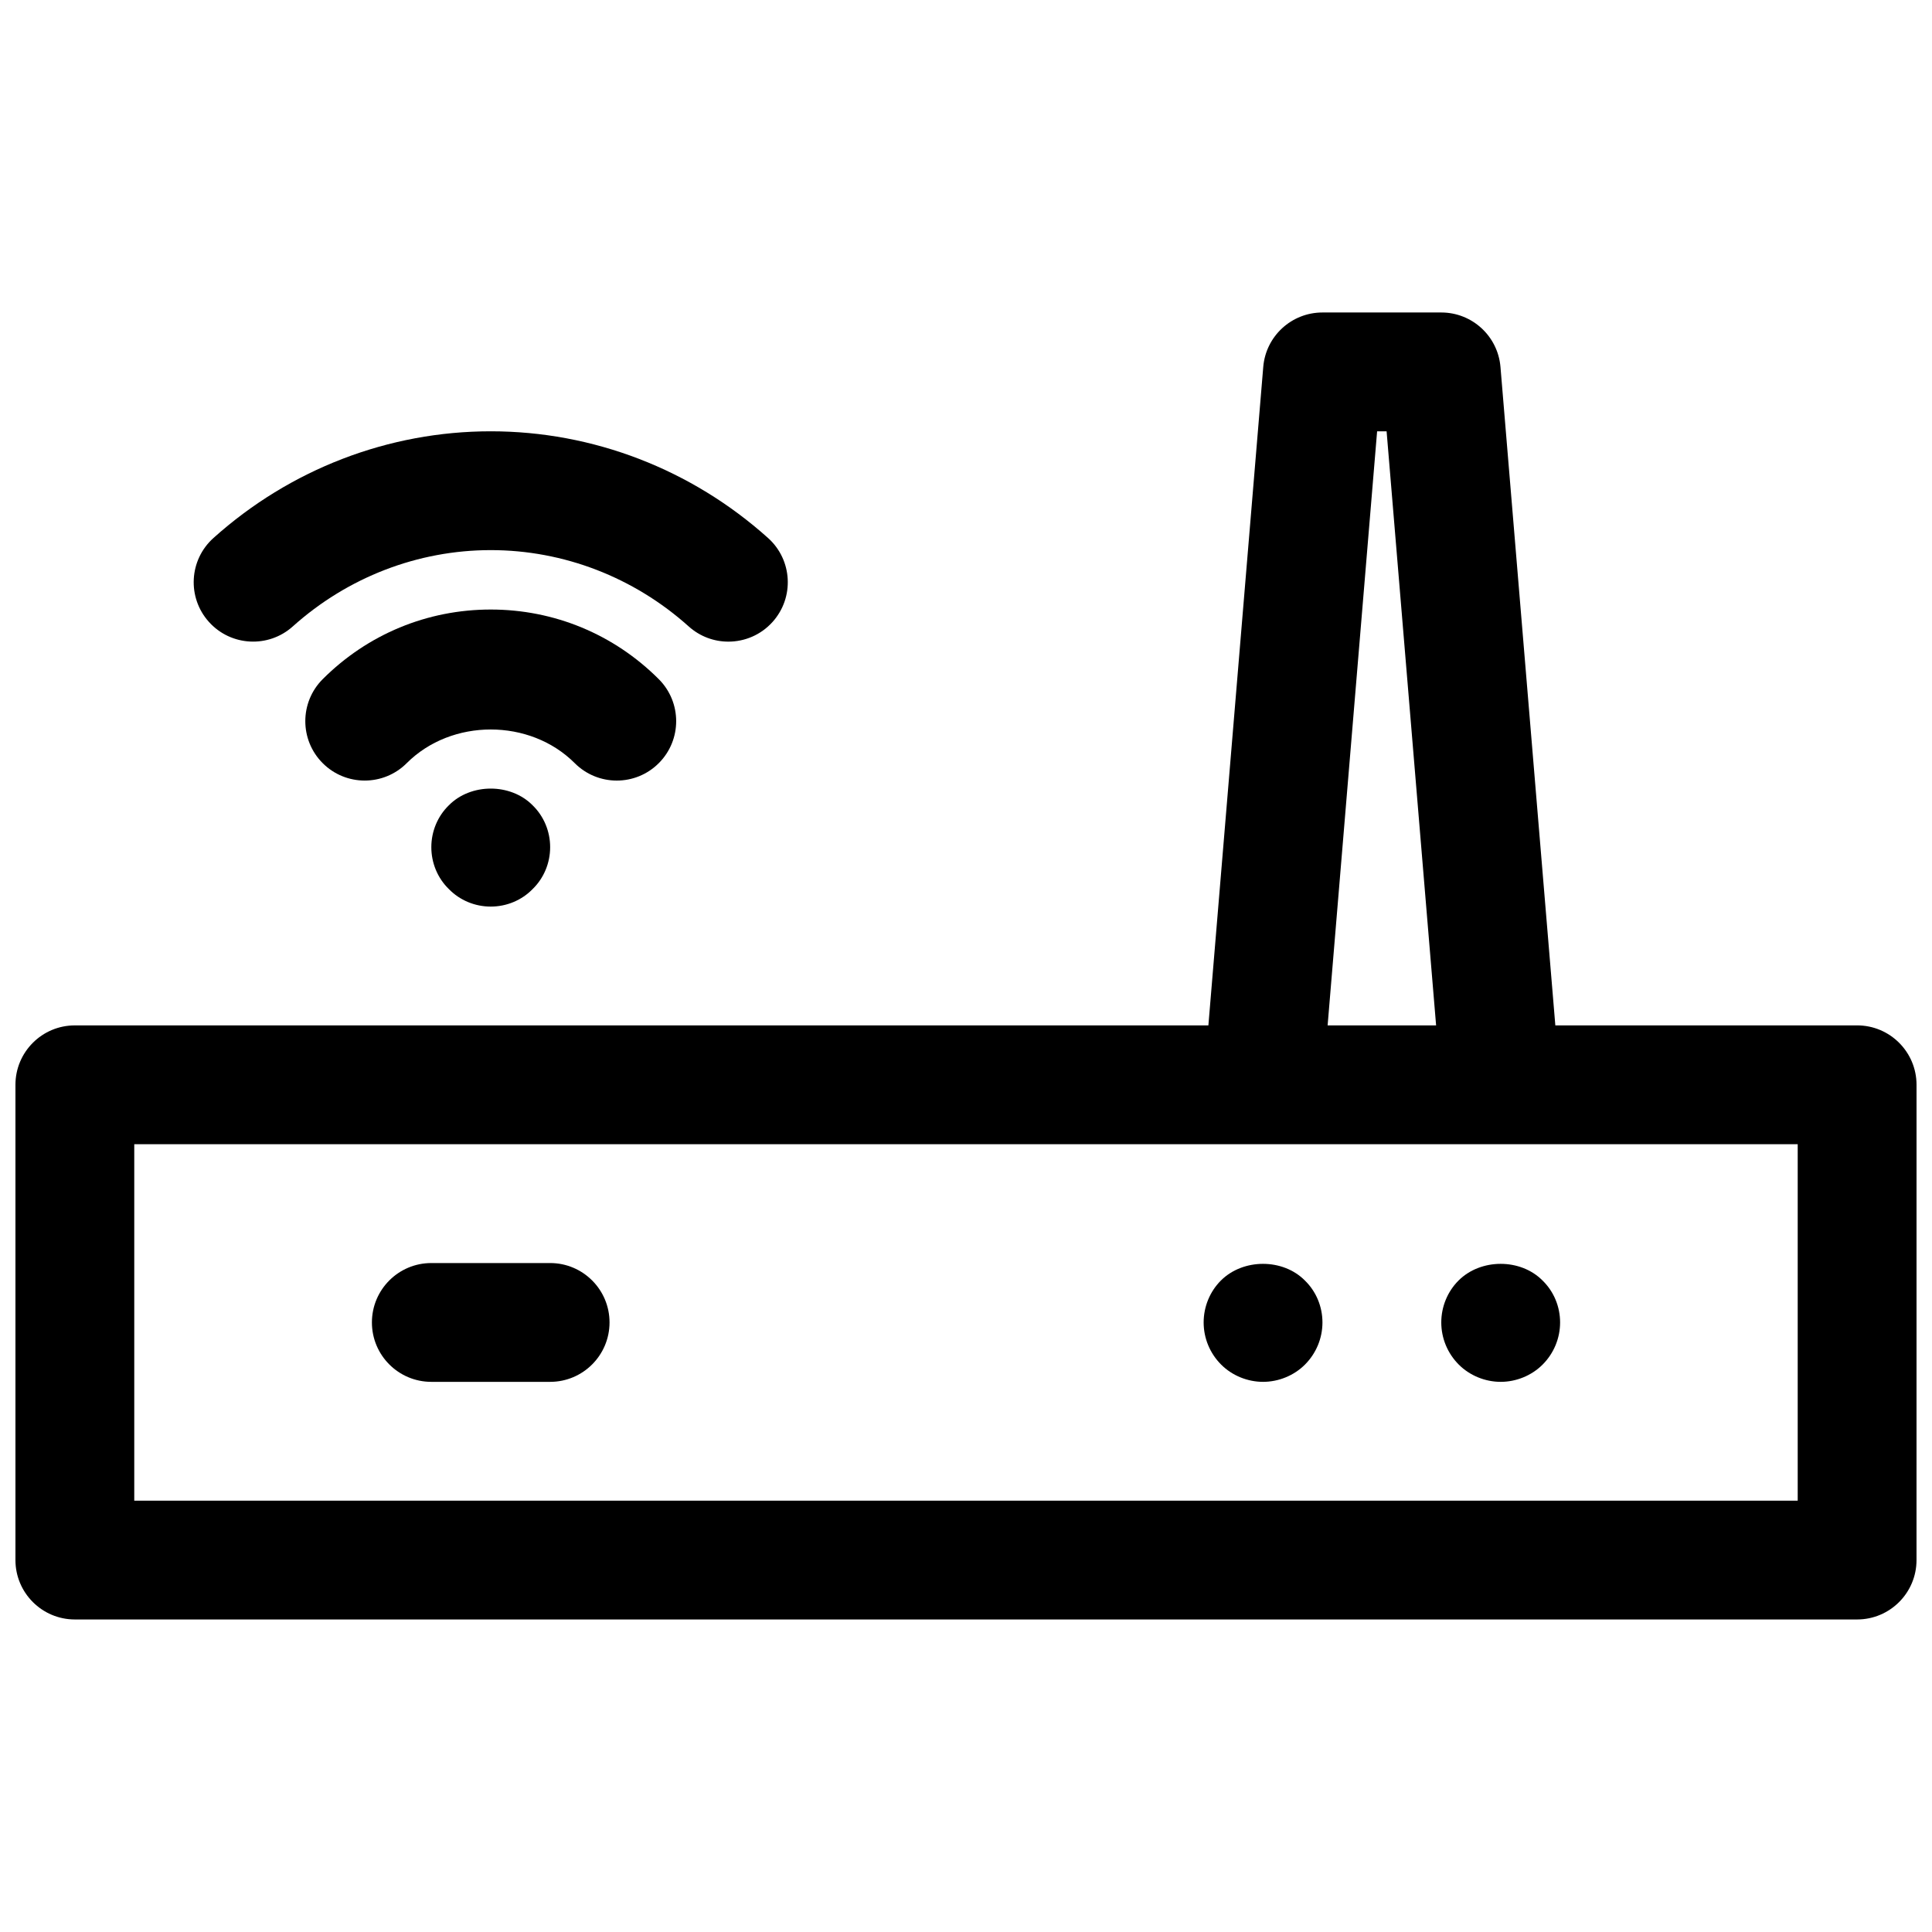
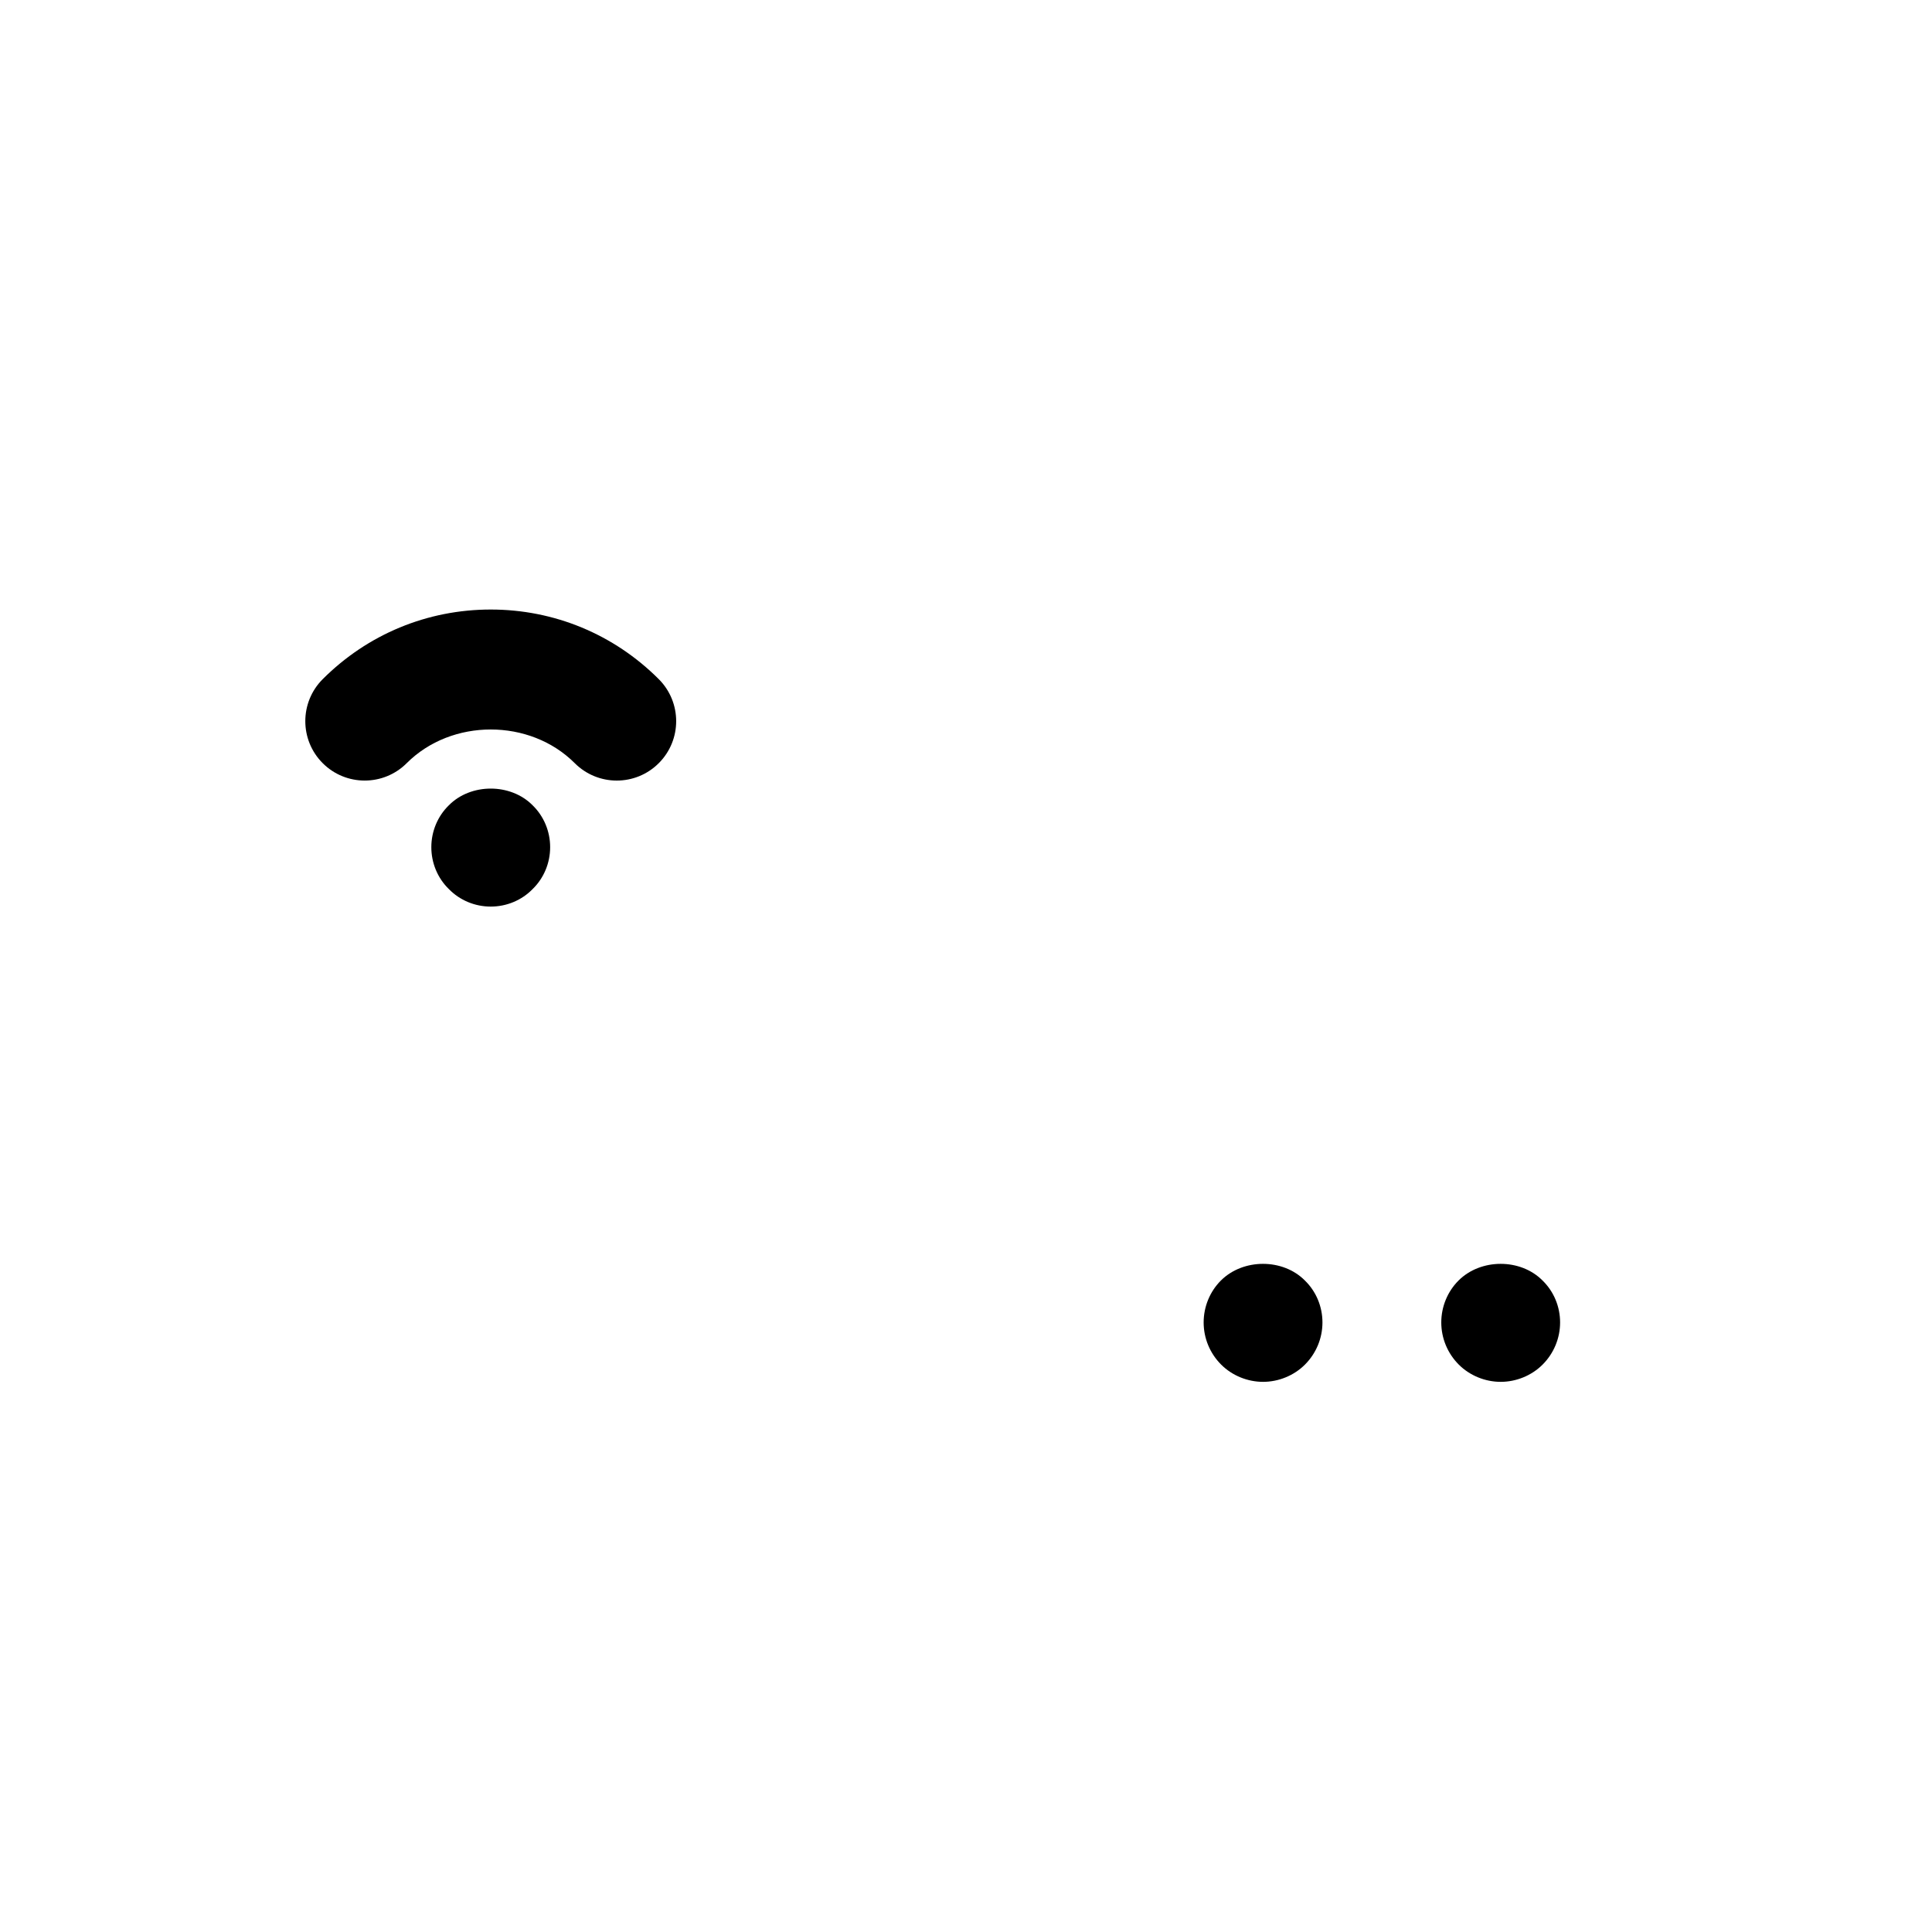
<svg xmlns="http://www.w3.org/2000/svg" width="800px" height="800px" version="1.1" viewBox="144 144 512 512">
  <defs>
    <clipPath id="a">
      <path d="m148.09 226h503.81v348h-503.81z" />
    </clipPath>
  </defs>
  <g clip-path="url(#a)">
-     <path d="m636.16 415.74h-79.98l-14.539-174.49c-0.68-8.16-7.504-14.438-15.691-14.438h-31.488c-8.188 0-15.012 6.273-15.688 14.438l-14.539 174.49h-300.4c-8.691 0-15.742 7.055-15.742 15.742v125.95c0 8.691 7.055 15.742 15.742 15.742h472.32c8.691 0 15.742-7.055 15.742-15.742l0.004-125.95c0-8.691-7.051-15.746-15.742-15.746zm-127.21-157.44h2.512l13.121 157.44h-28.75zm111.46 283.39h-440.83v-94.465h440.83z" />
-   </g>
-   <path d="m289.79 478.72h-31.488c-8.691 0-15.742 7.055-15.742 15.742 0 8.691 7.055 15.742 15.742 15.742h31.488c8.691 0 15.742-7.055 15.742-15.742 0.004-8.688-7.051-15.742-15.742-15.742z" />
+     </g>
  <path d="m262.95 357.41c-2.988 2.914-4.644 6.93-4.644 11.102s1.652 8.188 4.644 11.098c2.914 2.992 6.93 4.644 11.102 4.644s8.188-1.652 11.098-4.644c2.992-2.91 4.644-6.926 4.644-11.098s-1.652-8.188-4.644-11.098c-5.824-5.906-16.371-5.906-22.199-0.004z" />
  <path d="m307.45 350.86c4.031 0 8.062-1.535 11.133-4.613 6.148-6.148 6.148-16.113 0-22.262-11.895-11.898-27.711-18.453-44.531-18.453-16.824 0-32.637 6.559-44.531 18.453-6.148 6.148-6.148 16.113 0 22.262 6.141 6.148 16.121 6.148 22.262 0 11.902-11.902 32.637-11.902 44.531 0 3.078 3.078 7.109 4.613 11.137 4.613z" />
-   <path d="m221.59 310.01c14.531-13.035 33.156-20.223 52.461-20.223 19.301 0 37.926 7.188 52.461 20.223 3.008 2.699 6.762 4.031 10.508 4.031 4.312 0 8.613-1.762 11.723-5.227 5.809-6.473 5.273-16.422-1.195-22.23-20.32-18.238-46.418-28.285-73.496-28.285s-53.176 10.043-73.492 28.285c-6.473 5.809-7.008 15.762-1.195 22.23 5.805 6.465 15.758 7 22.227 1.195z" />
  <path d="m467.54 483.36c-2.91 2.914-4.562 6.926-4.562 11.098 0 4.172 1.652 8.188 4.644 11.18 2.91 2.914 7.004 4.566 11.098 4.566s8.188-1.652 11.098-4.566c2.992-2.992 4.644-7.004 4.644-11.18 0-4.172-1.652-8.188-4.644-11.098-5.824-5.902-16.371-5.902-22.277 0z" />
  <path d="m530.52 483.36c-2.91 2.914-4.566 6.926-4.566 11.098 0 4.172 1.652 8.188 4.644 11.18 2.914 2.914 7.008 4.566 11.102 4.566s8.188-1.652 11.098-4.566c2.992-2.992 4.644-7.004 4.644-11.18 0-4.172-1.652-8.188-4.644-11.098-5.824-5.902-16.371-5.902-22.277 0z" />
</svg>